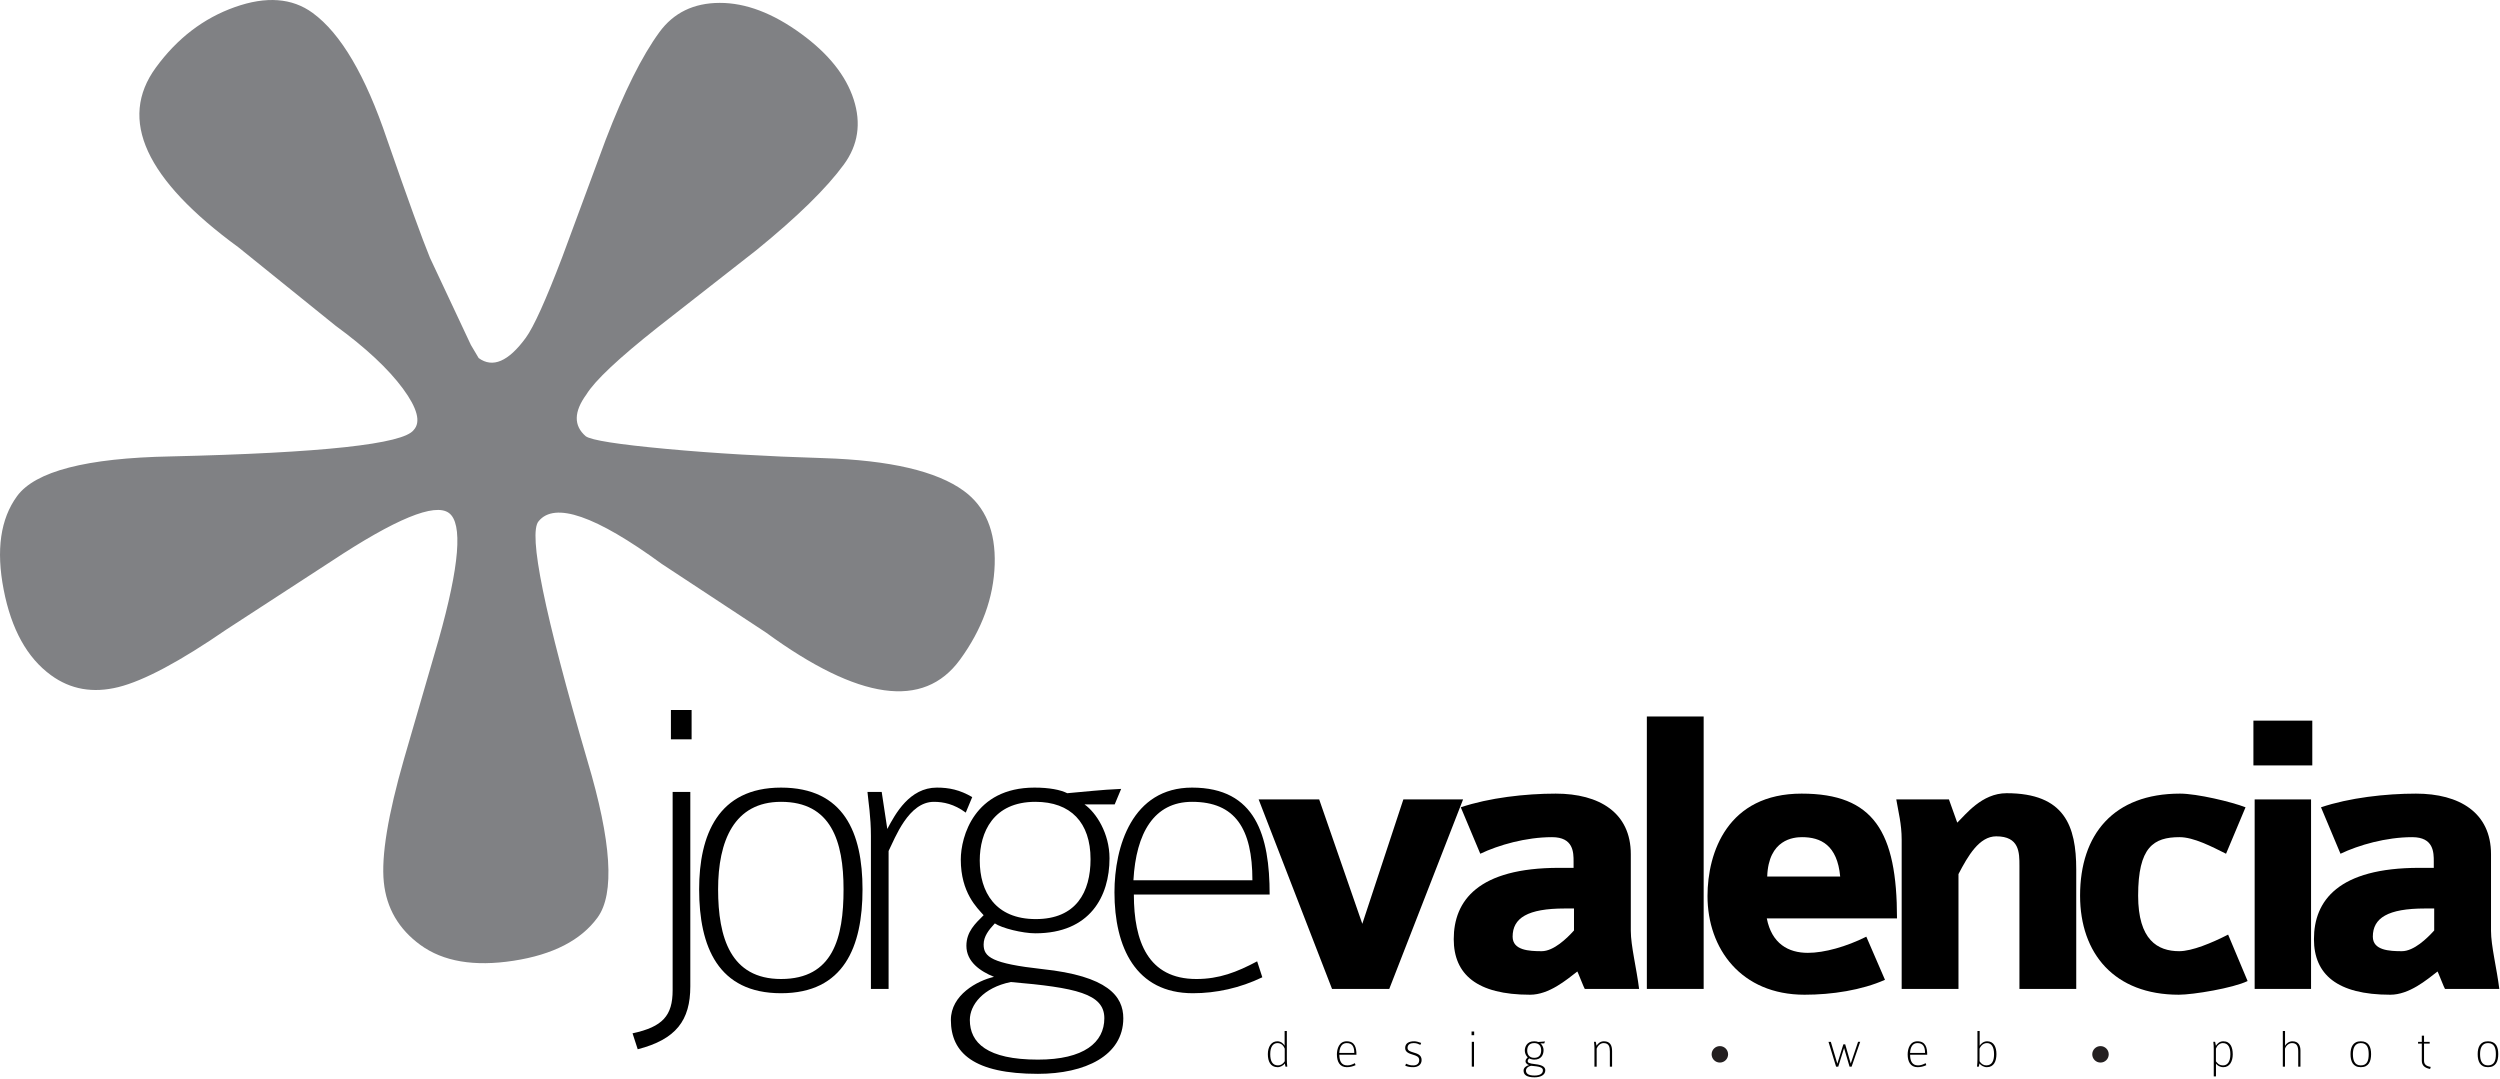
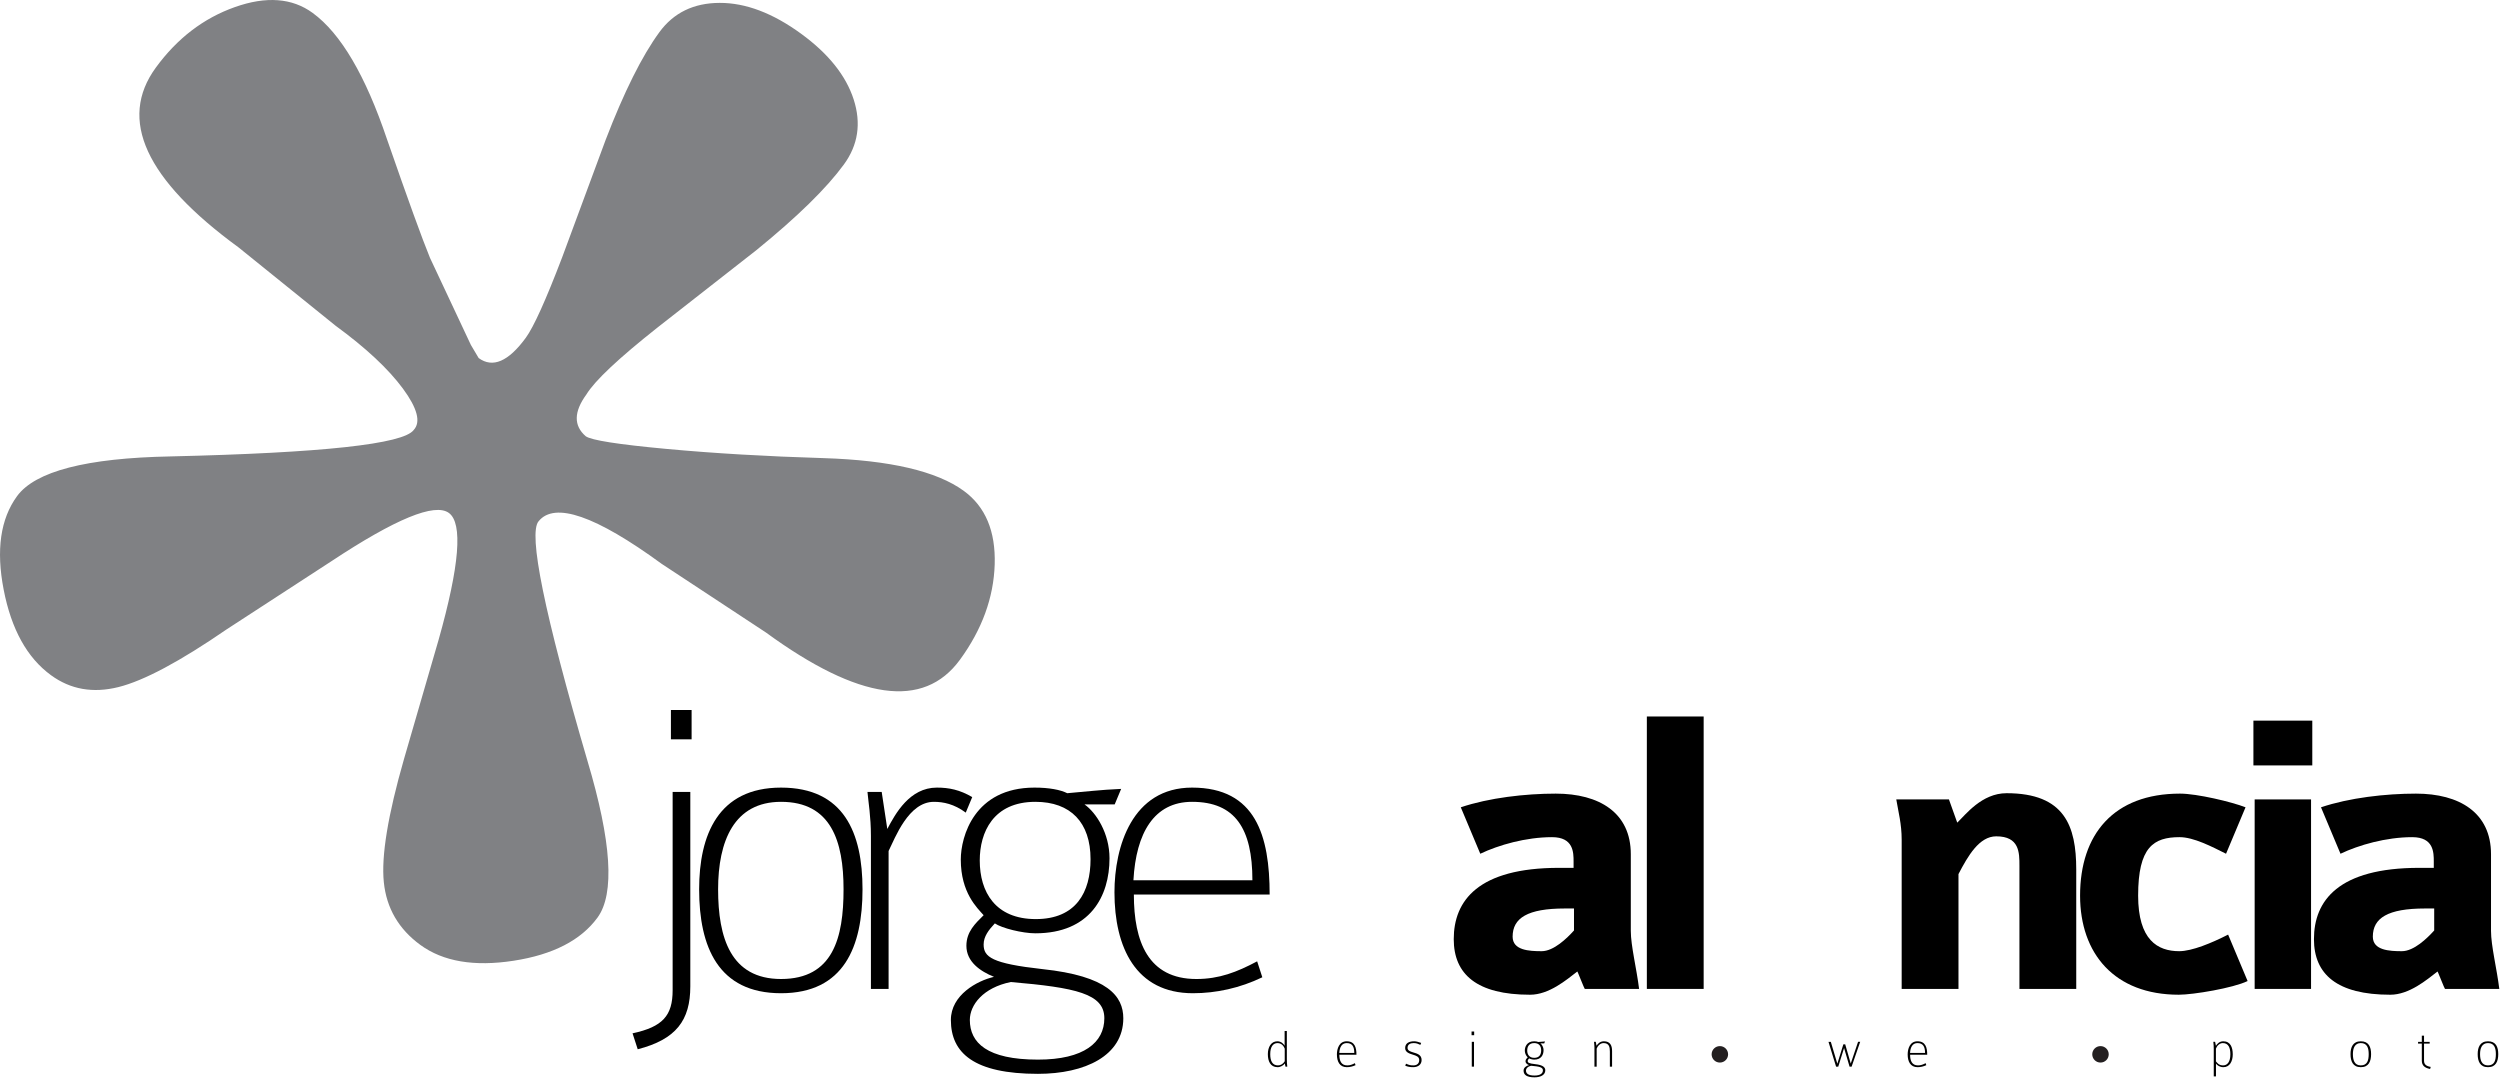
<svg xmlns="http://www.w3.org/2000/svg" width="100%" height="100%" viewBox="0 0 1128 487" version="1.1" xml:space="preserve" style="fill-rule:evenodd;clip-rule:evenodd;stroke-linejoin:round;stroke-miterlimit:2;">
  <g>
    <path d="M361.523,15.265c12.312,8.991 20.185,18.858 23.662,29.624c3.463,10.773 1.994,20.538 -4.421,29.327c-7.843,10.741 -20.984,23.598 -39.398,38.581l-44.528,34.842c-17.715,14.005 -28.463,24.114 -32.25,30.332c-5.707,7.812 -5.808,14.102 -0.303,18.863c2.436,1.781 14.514,3.687 36.247,5.7c21.717,2.017 45.401,3.402 71.046,4.17c29.984,0.953 51.085,5.874 63.291,14.784c9.763,7.128 14.394,18.193 13.937,33.187c-0.48,14.999 -5.707,29.336 -15.678,42.997c-16.4,22.457 -45.589,18.347 -87.559,-12.303l-47,-30.948c-29.78,-21.744 -48.306,-28.153 -55.549,-19.238c-4.774,5.501 2.574,41.562 22.054,108.158c10.85,36.374 12.364,59.929 4.527,70.663c-7.488,10.25 -20.119,16.742 -37.875,19.485c-17.769,2.746 -31.783,0.364 -42.06,-7.135c-9.79,-7.146 -15.298,-16.592 -16.49,-28.322c-1.2,-11.712 1.84,-30.258 9.127,-55.633l15.592,-53.727c9.453,-33.508 11.001,-52.586 4.636,-57.233c-6.361,-4.64 -24.062,2.639 -53.095,21.844l-47.167,30.674c-21.111,14.523 -37.395,23.204 -48.862,26.059c-11.467,2.852 -21.597,1.068 -30.407,-5.367c-10.779,-7.866 -17.894,-20.73 -21.35,-38.595c-3.477,-17.869 -1.451,-31.937 6.037,-42.187c8.194,-11.221 31.258,-17.201 69.219,-17.93c68.524,-1.596 105.1,-5.569 109.736,-11.92c3.325,-3.549 1.709,-9.783 -4.862,-18.702c-6.594,-8.921 -16.717,-18.376 -30.375,-28.354l-43.787,-35.342c-41.986,-30.661 -54.415,-57.695 -37.307,-81.121c9.623,-13.183 21.495,-22.279 35.645,-27.295c14.134,-5.012 25.848,-4.145 35.125,2.635c12.685,9.26 23.861,28.279 33.549,57.05c9.412,27.08 15.861,44.892 19.363,53.426l18.453,39.296l3.52,5.94c6.338,4.629 13.437,1.585 21.28,-9.156c3.558,-4.876 9.03,-16.984 16.4,-36.295l19.628,-53.021c8.303,-21.618 16.38,-37.8 24.225,-48.543c6.415,-8.785 15.479,-13.201 27.225,-13.235c11.719,-0.034 23.992,4.611 36.802,13.967" style="fill:#808184;" />
    <g>
      <path d="M312.053,333.582l0,-13.226l-9.336,0l0,13.226l9.336,0Zm-0.584,111.452l0,-87.722l-7.975,0l0,89.473c0,11.476 -4.474,16.533 -18.089,19.451l2.334,7.197c17.311,-4.474 23.73,-13.032 23.73,-28.398Z" />
      <path d="M389.169,401.27c0,-25.48 -8.364,-45.903 -36.762,-45.903c-28.398,0 -36.956,21.396 -36.956,45.903c0,25.869 8.558,46.876 36.956,46.876c28.398,0 36.762,-21.007 36.762,-46.876Zm-8.558,0c0,21.785 -4.668,40.457 -28.203,40.457c-22.757,0 -28.398,-18.673 -28.398,-40.457c0,-21.785 7.197,-39.485 28.398,-39.485c22.563,0 28.203,17.7 28.203,39.485Z" />
      <path d="M438.666,359.646c-5.641,-3.307 -10.503,-4.279 -15.949,-4.279c-12.254,0 -18.673,11.67 -22.368,18.673l-2.529,-16.727l-6.419,0c0.389,4.474 1.556,11.087 1.556,19.84l0,69.05l7.975,0l0,-62.242c2.918,-5.835 8.947,-22.174 20.423,-22.174c4.279,0 9.142,0.973 14.393,4.863l2.918,-7.002Z" />
      <path d="M506.835,459.427c0,-9.92 -7.002,-19.062 -36.567,-22.174c-22.757,-2.529 -26.453,-5.446 -26.453,-11.087c0,-3.696 2.334,-6.613 5.057,-9.531c3.112,2.14 12.448,4.474 18.284,4.474c24.702,0 33.455,-16.727 33.455,-33.844c0,-11.281 -6.03,-20.618 -11.281,-24.313l13.615,0l2.918,-7.002c-9.336,0.389 -17.116,1.362 -24.313,1.945c-3.112,-1.556 -8.169,-2.529 -14.782,-2.529c-27.231,0 -33.26,22.174 -33.26,32.482c0,14.977 7.391,21.785 10.309,25.091c-3.696,3.696 -7.78,7.391 -7.78,13.81c0,7.197 6.224,11.476 12.448,14.004c-7.586,1.751 -19.451,8.169 -19.451,19.451c0,14.977 10.503,24.313 39.29,24.313c21.201,0 38.512,-8.169 38.512,-25.091Zm-14.782,-71.773c0,14.782 -6.419,27.036 -24.702,27.036c-18.284,0 -25.286,-12.254 -25.286,-26.453c0,-12.643 6.03,-26.453 25.091,-26.453c15.949,0 24.897,9.336 24.897,25.869Zm6.224,71.773c0,10.892 -9.142,18.673 -29.954,18.673c-22.952,0 -30.732,-7.586 -30.732,-17.895c0,-6.808 6.03,-14.588 18.478,-17.116c29.37,2.529 42.208,5.252 42.208,16.338Z" />
      <path d="M572.865,403.604c0,-26.453 -6.224,-48.237 -35.011,-48.237c-27.036,0 -35.011,26.647 -35.011,47.265c0,24.702 9.531,45.514 35.4,45.514c10.503,0 21.201,-2.334 31.315,-7.197l-2.334,-7.197c-9.142,4.863 -17.116,7.975 -27.425,7.975c-21.785,0 -28.203,-16.922 -28.203,-38.123l61.269,0Zm-7.78,-6.419l-53.684,0c1.167,-21.396 9.336,-35.4 26.453,-35.4c19.451,0 27.231,12.059 27.231,35.4Z" />
-       <path d="M660.138,360.699l-26.942,0l-18.522,56.128l-19.458,-56.128l-27.316,0l33.116,85.502l25.819,0l33.303,-85.502Z" />
      <path d="M739.56,446.201c-1.123,-9.168 -3.742,-19.458 -3.742,-26.193l0,-34.612c0,-18.709 -14.219,-27.316 -33.864,-27.316c-13.658,0 -30.122,1.871 -42.845,6.174l8.793,20.955c8.232,-3.929 20.58,-7.484 32.367,-7.484c9.729,0 9.729,6.922 9.729,11.039l0,2.806l-6.548,0c-36.483,0 -47.522,14.78 -47.522,32.18c0,15.903 10.477,25.071 34.425,25.071c8.606,0 16.464,-6.735 21.329,-10.477c0,-0.374 3.181,7.858 3.368,7.858l24.509,0Zm-29.374,-26.38c-3.181,3.555 -9.168,9.355 -14.593,9.355c-5.613,0 -13.097,-0.374 -13.097,-6.548c0,-8.419 6.735,-12.722 23.574,-12.722l4.116,0l0,9.916Z" />
      <rect x="743.058" y="323.28" width="25.632" height="122.921" />
-       <path d="M855.926,414.395c0,-39.103 -10.477,-56.315 -43.032,-56.315c-33.303,0 -42.47,26.38 -42.47,46.212c0,23.761 15.155,44.528 43.78,44.528c12.348,0 25.819,-2.058 36.296,-6.735l-8.419,-19.458c-8.981,4.49 -18.896,7.297 -26.38,7.297c-8.793,0 -16.277,-4.116 -18.522,-15.529l58.747,0Zm-25.632,-18.896l-32.929,0c0.561,-16.838 11.974,-17.774 15.716,-17.774c8.419,0 15.903,3.555 17.213,17.774Z" />
      <path d="M936.8,446.201l0,-53.883c0,-19.645 -5.239,-34.425 -31.432,-34.425c-11.226,0 -18.522,9.729 -22.264,13.284l-3.742,-10.477l-23.761,0c0.935,5.613 2.432,11.039 2.432,18.148l0,67.354l25.632,0l0,-51.825c4.303,-8.232 9.355,-17.026 17.026,-17.026c10.477,0 10.477,7.297 10.477,13.284l0,55.567l25.632,0Z" />
      <path d="M1014.12,442.646l-8.793,-20.955c-7.297,3.742 -16.277,7.484 -22.077,7.484c-9.729,0 -18.522,-5.052 -18.522,-25.071c0,-21.89 6.922,-26.38 18.709,-26.38c6.361,0 14.593,4.303 20.955,7.484l8.793,-20.955c-6.174,-2.432 -21.89,-6.174 -29.561,-6.174c-29.935,0 -45.09,18.335 -45.09,46.025c0,26.193 15.529,44.715 44.528,44.715c6.548,0 24.509,-2.994 31.058,-6.174Z" />
      <path d="M1043.306,345.357l0,-20.206l-26.567,0l0,20.206l26.567,0Zm-0.561,100.844l0,-85.502l-25.445,0l0,85.502l25.445,0Z" />
      <path d="M1127.686,446.201c-1.123,-9.168 -3.742,-19.458 -3.742,-26.193l0,-34.612c0,-18.709 -14.219,-27.316 -33.864,-27.316c-13.658,0 -30.122,1.871 -42.845,6.174l8.793,20.955c8.232,-3.929 20.58,-7.484 32.367,-7.484c9.729,0 9.729,6.922 9.729,11.039l0,2.806l-6.548,0c-36.483,0 -47.522,14.78 -47.522,32.18c0,15.903 10.477,25.071 34.425,25.071c8.606,0 16.464,-6.735 21.329,-10.477c0,-0.374 3.181,7.858 3.368,7.858l24.509,0Zm-29.374,-26.38c-3.181,3.555 -9.168,9.355 -14.593,9.355c-5.613,0 -13.097,-0.374 -13.097,-6.548c0,-8.419 6.735,-12.722 23.574,-12.722l4.116,0l0,9.916Z" />
    </g>
    <g>
      <path d="M580.821,481.267c-0.147,-1.421 -0.196,-2.008 -0.196,-3.429l0,-12.662l-1.004,0l0,6.662c-0.465,-0.833 -1.543,-2.008 -3.282,-2.008c-2.817,0 -4.286,2.621 -4.286,5.78c0,3.208 1.127,5.854 4.335,5.902l0.049,0c1.347,0 2.645,-0.784 3.257,-1.665l0.318,1.421l0.808,0Zm-1.151,-2.425c-0.735,1.2 -1.812,1.861 -3.037,1.861c-2.596,0 -3.502,-2.082 -3.502,-5.045c0,-3.429 1.323,-5.021 3.306,-5.021c2.106,0 2.988,1.861 3.233,2.523l0,5.682Z" />
      <path d="M612.031,475.903c0,-3.331 -0.784,-6.074 -4.409,-6.074c-3.404,0 -4.409,3.355 -4.409,5.951c0,3.11 1.2,5.731 4.457,5.731c1.323,0 2.67,-0.294 3.943,-0.906l-0.294,-0.906c-1.151,0.612 -2.155,1.004 -3.453,1.004c-2.743,0 -3.551,-2.131 -3.551,-4.8l7.715,0Zm-0.98,-0.808l-6.76,0c0.147,-2.694 1.176,-4.457 3.331,-4.457c2.449,0 3.429,1.518 3.429,4.457Z" />
      <path d="M641.429,478.279c0,-2.376 -1.984,-2.89 -3.772,-3.429c-1.372,-0.416 -2.572,-0.808 -2.572,-2.057c0,-1.616 1.298,-2.155 2.768,-2.155c1.347,0 1.935,0.343 3.012,0.808l0.367,-0.882c-1.347,-0.465 -2.204,-0.735 -3.159,-0.735c-2.278,0 -4.066,0.833 -4.066,3.037c0,1.861 1.739,2.474 3.429,2.988c1.518,0.465 2.915,0.882 2.915,2.449c0,1.592 -1.078,2.4 -2.621,2.4c-1.396,0 -1.91,-0.147 -3.331,-0.759l-0.367,0.882c0.98,0.49 2.302,0.686 3.6,0.686c2.106,0 3.796,-1.102 3.796,-3.233Z" />
      <path d="M665.145,467.086l0,-1.665l-1.176,0l0,1.665l1.176,0Zm-0.073,14.181l0,-11.193l-1.004,0l0,11.193l1.004,0Z" />
      <path d="M697.237,482.932c0,-1.249 -0.882,-2.4 -4.604,-2.792c-2.866,-0.318 -3.331,-0.686 -3.331,-1.396c0,-0.465 0.294,-0.833 0.637,-1.2c0.392,0.269 1.567,0.563 2.302,0.563c3.11,0 4.213,-2.106 4.213,-4.262c0,-1.421 -0.759,-2.596 -1.421,-3.061l1.714,0l0.367,-0.882c-1.176,0.049 -2.155,0.171 -3.061,0.245c-0.392,-0.196 -1.029,-0.318 -1.861,-0.318c-3.429,0 -4.188,2.792 -4.188,4.09c0,1.886 0.931,2.743 1.298,3.159c-0.465,0.465 -0.98,0.931 -0.98,1.739c0,0.906 0.784,1.445 1.567,1.763c-0.955,0.22 -2.449,1.029 -2.449,2.449c0,1.886 1.323,3.061 4.947,3.061c2.67,0 4.849,-1.029 4.849,-3.159Zm-1.861,-9.037c0,1.861 -0.808,3.404 -3.11,3.404c-2.302,0 -3.184,-1.543 -3.184,-3.331c0,-1.592 0.759,-3.331 3.159,-3.331c2.008,0 3.135,1.176 3.135,3.257Zm0.784,9.037c0,1.372 -1.151,2.351 -3.772,2.351c-2.89,0 -3.87,-0.955 -3.87,-2.253c0,-0.857 0.759,-1.837 2.327,-2.155c3.698,0.318 5.315,0.661 5.315,2.057Z" />
      <path d="M727.369,481.267l0,-7.054c0,-2.572 -0.906,-4.384 -3.698,-4.384c-2.008,0 -2.915,1.47 -3.331,2.008l-0.318,-1.763l-0.808,0c0.049,0.931 0.196,1.445 0.196,2.376l0,8.817l1.004,0l0,-8.131c0.343,-1.004 1.494,-2.498 3.11,-2.498c2.449,0 2.841,1.739 2.841,3.772l0,6.858l1.004,0Z" />
      <path d="M839.317,470.074l-0.955,0l-3.306,9.797l-2.498,-8.67l-0.833,0l-2.719,8.744l-2.939,-9.87l-1.053,0l3.429,11.193l0.98,0l2.621,-8.401l2.474,8.401l0.931,0l3.87,-11.193Z" />
      <path d="M869.559,475.903c0,-3.331 -0.784,-6.074 -4.409,-6.074c-3.404,0 -4.409,3.355 -4.409,5.951c0,3.11 1.2,5.731 4.457,5.731c1.323,0 2.67,-0.294 3.943,-0.906l-0.294,-0.906c-1.151,0.612 -2.155,1.004 -3.453,1.004c-2.743,0 -3.551,-2.131 -3.551,-4.8l7.715,0Zm-0.98,-0.808l-6.76,0c0.147,-2.694 1.176,-4.457 3.331,-4.457c2.449,0 3.429,1.518 3.429,4.457Z" />
-       <path d="M900.794,475.609c0,-3.11 -1.151,-5.78 -4.213,-5.78c-1.665,0 -2.89,1.176 -3.355,2.008l0,-6.662l-1.004,0l0,12.662c0,1.421 -0.049,2.008 -0.196,3.429l0.808,0l0.318,-1.421c0.612,0.882 1.959,1.665 3.306,1.665c3.184,0 4.335,-2.694 4.335,-5.902Zm-1.078,0.049c0,2.963 -0.906,5.045 -3.502,5.045c-1.225,0 -2.302,-0.661 -3.037,-1.861l0,-5.682c0.22,-0.563 1.176,-2.523 3.331,-2.523c1.886,0 3.208,1.494 3.208,5.021Z" />
      <path d="M1007.416,475.732c0,-3.159 -1.029,-5.902 -4.286,-5.902c-1.641,0 -2.743,1.102 -3.306,2.033l-0.367,-1.788l-0.808,0c0.147,1.151 0.196,2.155 0.196,3.306l0,12.295l1.004,0l0,-5.78c0.588,0.808 1.714,1.616 3.355,1.616c2.817,0 4.213,-2.645 4.213,-5.78Zm-1.078,-0.049c0,3.429 -1.347,5.021 -3.282,5.021c-1.984,0 -2.694,-1.2 -3.233,-1.812l0,-5.731c0.343,-1.127 1.567,-2.523 3.11,-2.523c2.596,0 3.404,2.204 3.404,5.045Z" />
-       <path d="M1037.965,481.267l0,-7.25c0,-2.131 -0.784,-4.188 -3.649,-4.188c-1.494,0 -2.792,1.029 -3.306,2.008l0,-6.662l-1.004,0l0,16.091l0.98,0l0,-8.107c0.22,-0.857 1.421,-2.523 3.159,-2.523c2.327,0 2.817,1.592 2.817,3.919l0,6.711l1.004,0Z" />
      <path d="M1069.836,475.609c0,-3.208 -1.053,-5.78 -4.629,-5.78c-3.576,0 -4.653,2.694 -4.653,5.78c0,3.257 1.078,5.902 4.653,5.902c3.576,0 4.629,-2.645 4.629,-5.902Zm-1.078,0c0,2.743 -0.588,5.094 -3.551,5.094c-2.866,0 -3.576,-2.351 -3.576,-5.094c0,-2.743 0.906,-4.972 3.576,-4.972c2.841,0 3.551,2.229 3.551,4.972Z" />
      <path d="M1096.736,481.389c-2.155,-0.367 -3.012,-1.225 -3.012,-2.817l0,-7.69l2.547,0l0,-0.808l-2.547,0l0,-2.792l-1.004,0l0,2.792l-1.69,0l0,0.808l1.69,0l0,7.69c0,2.106 1.249,3.282 3.747,3.747l0.269,-0.931Z" />
      <path d="M1127.211,475.609c0,-3.208 -1.053,-5.78 -4.629,-5.78c-3.576,0 -4.653,2.694 -4.653,5.78c0,3.257 1.078,5.902 4.653,5.902c3.576,0 4.629,-2.645 4.629,-5.902Zm-1.078,0c0,2.743 -0.588,5.094 -3.551,5.094c-2.866,0 -3.576,-2.351 -3.576,-5.094c0,-2.743 0.906,-4.972 3.576,-4.972c2.841,0 3.551,2.229 3.551,4.972Z" />
    </g>
    <path d="M779.719,475.711c0,-2.051 -1.664,-3.712 -3.717,-3.712c-2.051,0 -3.715,1.661 -3.715,3.712c0,2.055 1.664,3.719 3.715,3.719c2.053,0 3.717,-1.664 3.717,-3.719" style="fill:#231f20;" />
    <path d="M951.458,475.711c0,-2.051 -1.664,-3.712 -3.715,-3.712c-2.051,0 -3.717,1.661 -3.717,3.712c0,2.055 1.666,3.719 3.717,3.719c2.051,0 3.715,-1.664 3.715,-3.719" style="fill:#231f20;" />
  </g>
</svg>